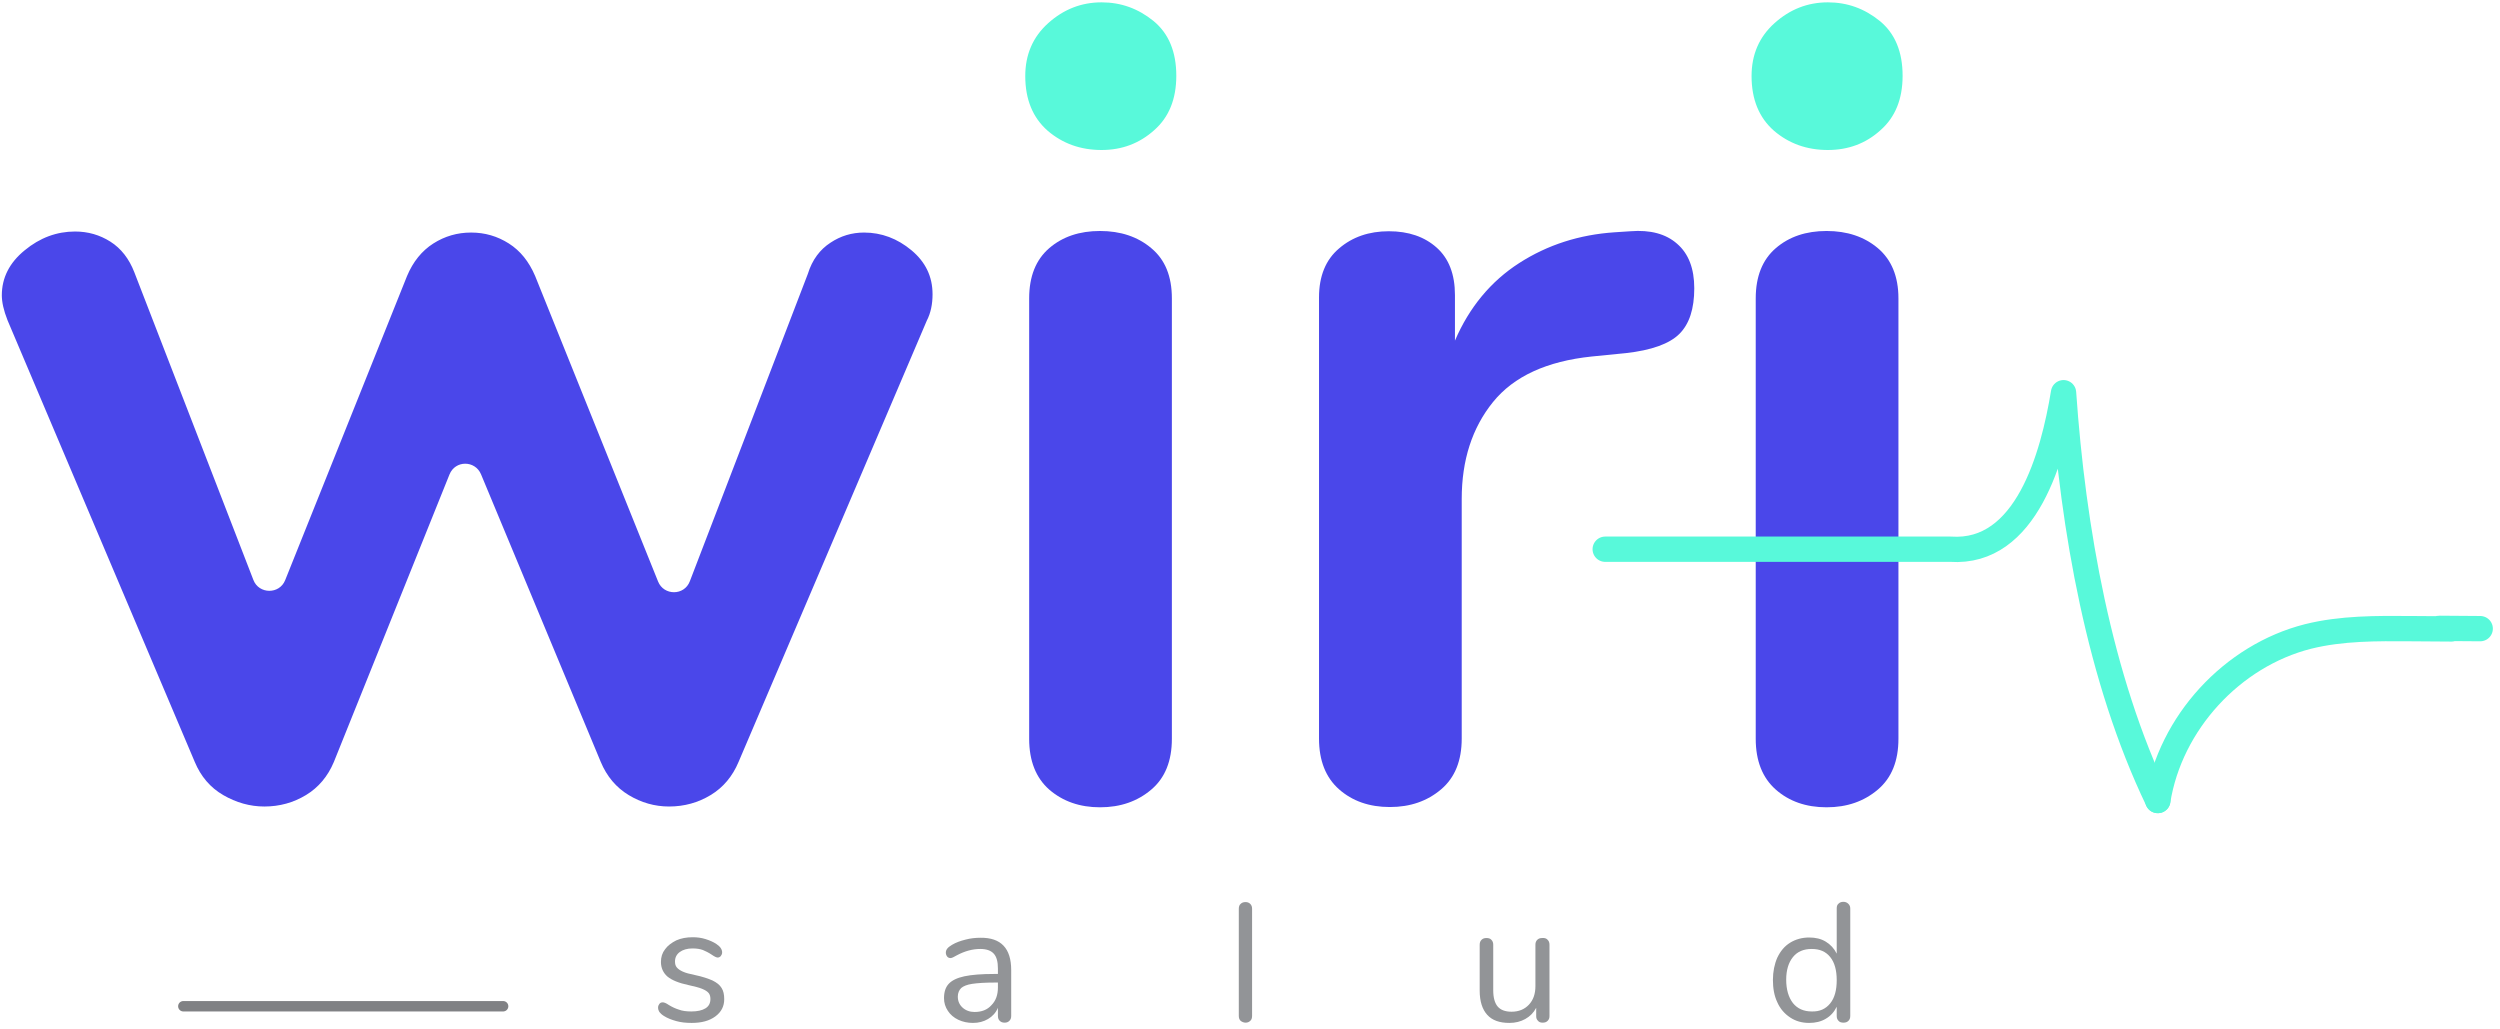
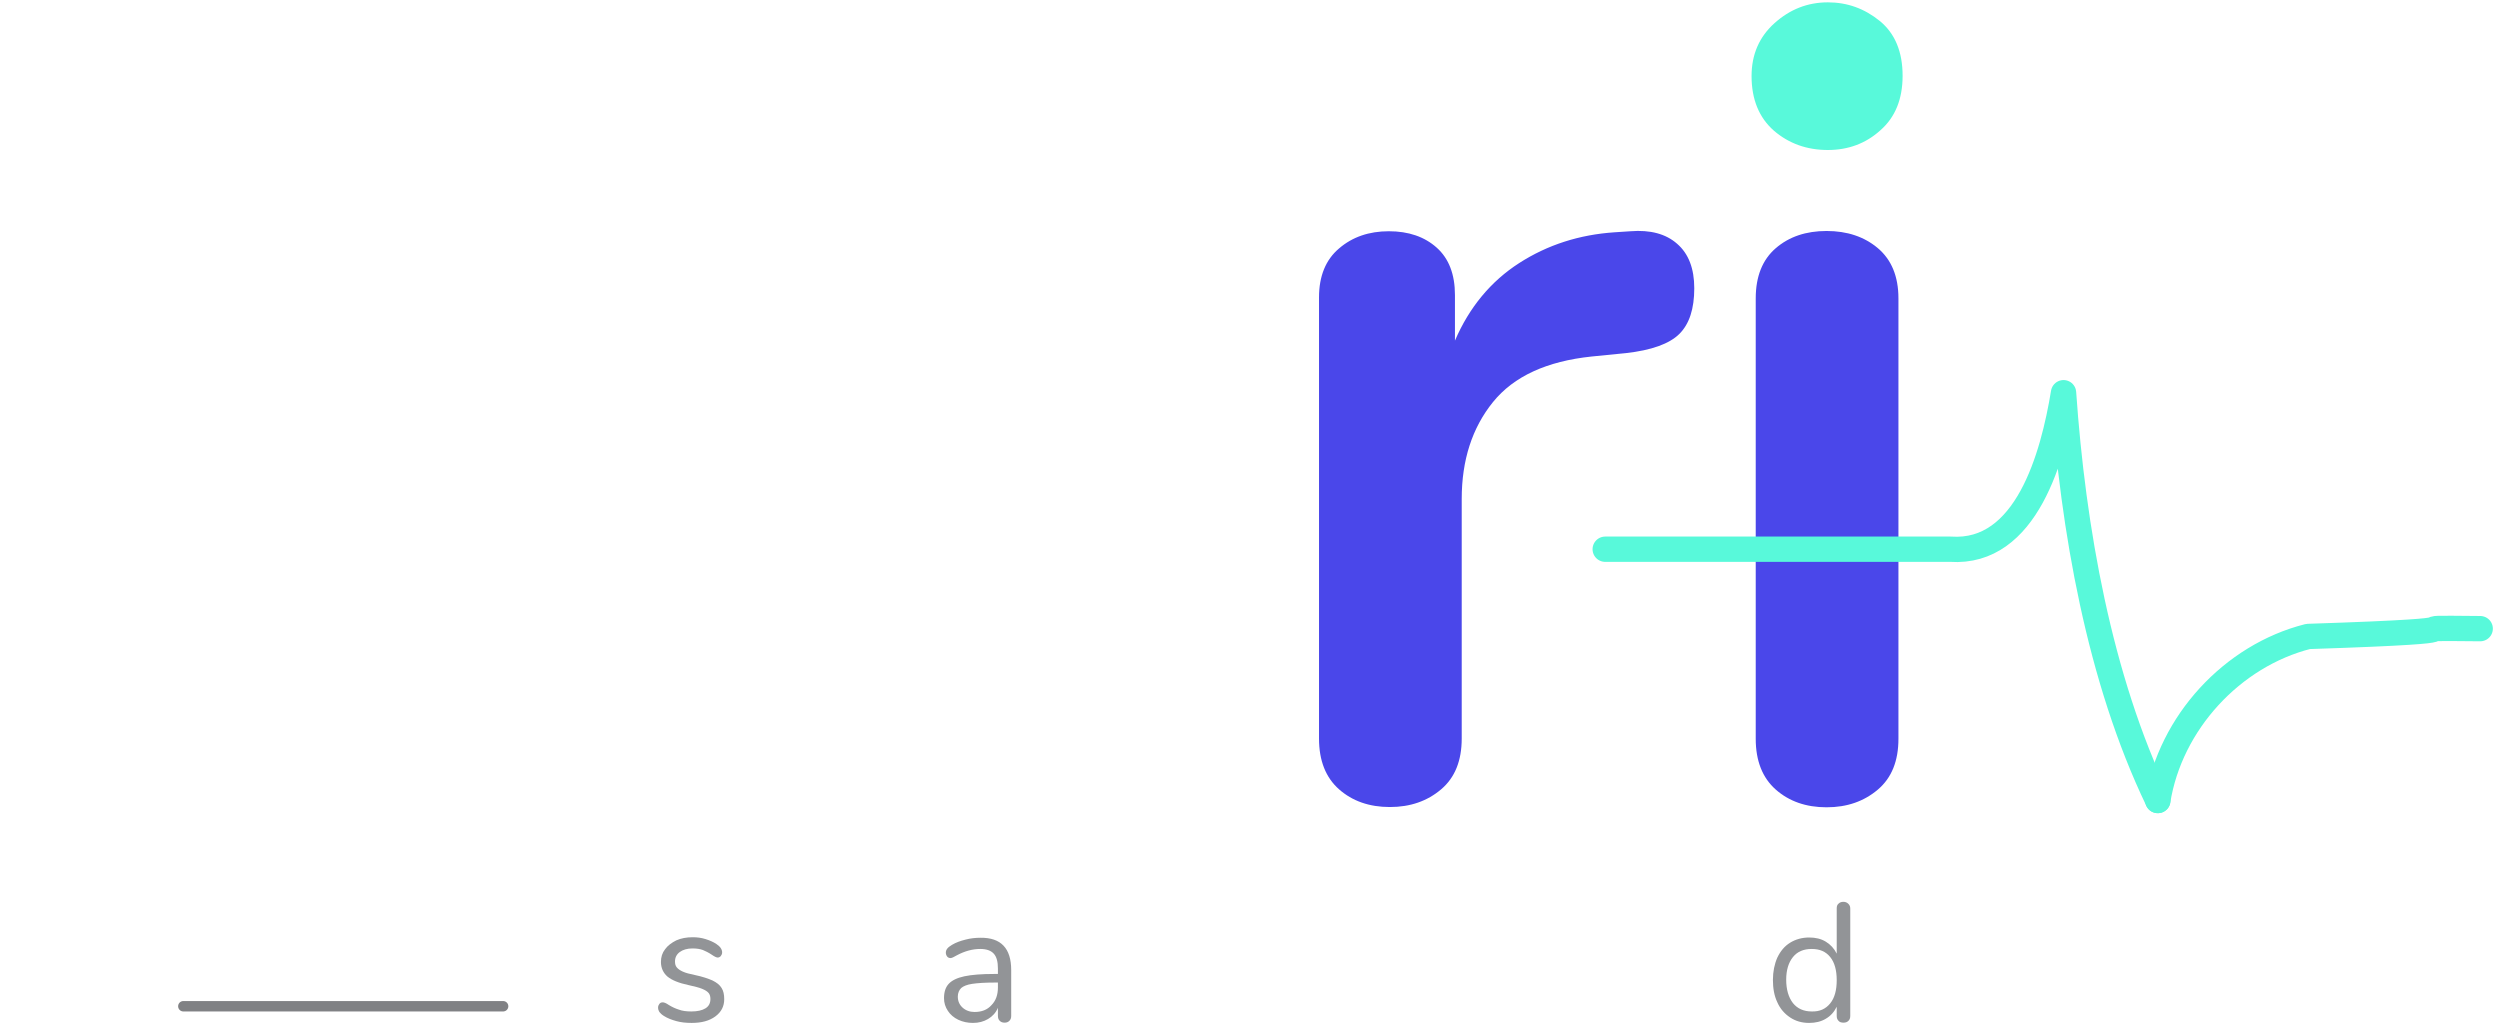
<svg xmlns="http://www.w3.org/2000/svg" viewBox="0 0 960 395" width="960" height="395">
  <style>
		tspan { white-space:pre }
		.shp0 { fill: #58f9da } 
		.shp1 { fill: #4a47ea } 
		.shp2 { fill: none;stroke: #58f9da;stroke-linecap:round;stroke-linejoin:round;stroke-width: 9.718 } 
		.shp3 { fill: #929497 } 
		.shp4 { fill: none;stroke: #808184;stroke-linecap:round;stroke-linejoin:round;stroke-width: 4 } 
	</style>
  <g id="Layer">
-     <path id="Layer" class="shp0" d="M423 57.6C414.9 57.6 408 55.1 402.3 50.2C396.6 45.2 393.7 38.2 393.7 29.2C393.7 21 396.6 14.2 402.5 8.9C408.4 3.6 415.2 0.9 423 0.9C430.5 0.9 437.1 3.3 443 8.1C448.8 12.9 451.7 19.9 451.7 29.1C451.7 38 448.9 45 443.2 50C437.5 55.1 430.8 57.6 423 57.6Z" />
    <path id="Layer" class="shp0" d="M701.9 57.6C693.8 57.6 686.9 55.1 681.2 50.2C675.5 45.2 672.6 38.2 672.6 29.2C672.6 21 675.5 14.2 681.4 8.9C687.3 3.6 694.1 0.9 701.9 0.9C709.4 0.9 716 3.3 721.9 8.1C727.7 12.9 730.6 19.9 730.6 29.1C730.6 38 727.8 45 722.1 50C716.5 55.1 709.7 57.6 701.9 57.6Z" />
    <g id="Layer">
-       <path id="Layer" class="shp1" d="M318.9 93.2C322.8 90.6 327.1 89.3 331.8 89.3C338.5 89.3 344.6 91.6 350 96.1C355.4 100.6 358.1 106.2 358.1 113C358.1 116.8 357.4 120.2 355.9 123.1L283.6 292.6C281.3 298.1 277.7 302.4 272.9 305.3C268.1 308.2 262.8 309.7 256.9 309.7C251.4 309.7 246.2 308.2 241.4 305.3C236.6 302.4 233 298.1 230.7 292.6L184.7 182.1C182.4 176.7 174.8 176.7 172.6 182.2L128.2 292.6C125.9 298.1 122.3 302.4 117.5 305.3C112.7 308.2 107.4 309.7 101.5 309.7C96 309.7 90.7 308.2 85.7 305.3C80.7 302.4 77.1 298.1 74.8 292.6L2.9 123C1.4 119.2 0.7 116 0.7 113.4C0.7 106.7 3.6 100.9 9.5 96.1C15.3 91.3 21.8 88.9 28.8 88.9C33.8 88.9 38.3 90.2 42.4 92.8C46.5 95.4 49.6 99.4 51.6 104.6L97.3 222.7C99.4 228.2 107.3 228.3 109.5 222.8L156.3 106C158.6 100.5 162 96.3 166.4 93.5C170.8 90.7 175.6 89.3 180.9 89.3C186.2 89.3 191 90.7 195.4 93.5C199.8 96.3 203.1 100.4 205.5 106L252.7 223.3C254.9 228.8 262.8 228.8 264.9 223.2L310.2 105.2C311.9 99.7 314.9 95.8 318.9 93.2Z" />
-       <path id="Layer" class="shp1" d="M402.9 303.2C397.8 298.7 395.2 292.2 395.2 283.7L395.2 114.6C395.2 106.1 397.8 99.7 402.9 95.3C408 90.9 414.5 88.7 422.4 88.7C430.3 88.7 436.9 90.9 442.1 95.3C447.4 99.7 450 106.1 450 114.6L450 283.7C450 292.2 447.4 298.7 442.1 303.2C436.8 307.7 430.3 310 422.4 310C414.6 310 408.1 307.7 402.9 303.2Z" />
      <path id="Layer" class="shp1" d="M644 93.6C648.4 97.4 650.6 103.1 650.6 110.7C650.6 118.6 648.7 124.4 644.9 128.2C641.1 132 634.2 134.5 624.3 135.6L611.2 136.9C594 138.7 581.3 144.5 573.3 154.4C565.3 164.3 561.3 176.7 561.3 191.6L561.3 283.6C561.3 292.1 558.7 298.6 553.4 303.1C548.1 307.6 541.6 309.9 533.7 309.9C525.8 309.9 519.3 307.6 514.2 303.1C509.1 298.6 506.5 292.1 506.5 283.6L506.5 114.2C506.5 106 509.1 99.7 514.2 95.4C519.3 91 525.7 88.8 533.3 88.8C540.9 88.8 547 90.9 551.7 95.1C556.4 99.3 558.7 105.4 558.7 113.3L558.7 130.8C564.2 118 572.5 108 583.4 101C594.3 94 606.5 90.1 620 89.2L626.1 88.8C633.7 88.2 639.7 89.8 644 93.6Z" />
      <path id="Layer" class="shp1" d="M681.9 303.2C676.8 298.7 674.2 292.2 674.2 283.7L674.2 114.6C674.2 106.1 676.8 99.7 681.9 95.3C687 90.9 693.5 88.7 701.4 88.7C709.3 88.7 715.9 90.9 721.1 95.3C726.3 99.7 729 106.1 729 114.6L729 283.7C729 292.2 726.4 298.7 721.1 303.2C715.8 307.7 709.3 310 701.4 310C693.5 310 687 307.7 681.9 303.2Z" />
    </g>
    <g id="Layer">
      <path id="Layer" class="shp2" d="M616.4 210.9L749 210.9C778.2 212.9 788.4 175.2 792.4 150.8C796 202.7 806.1 260.6 828.6 307.4" />
-       <path id="Layer" class="shp2" d="M828.6 307.4C833.4 277.6 857.1 251.8 886.3 244.4C899.2 241.2 912.6 241.3 925.9 241.4C966.1 241.8 912.2 241 952.4 241.4" />
+       <path id="Layer" class="shp2" d="M828.6 307.4C833.4 277.6 857.1 251.8 886.3 244.4C966.1 241.8 912.2 241 952.4 241.4" />
    </g>
    <g id="Layer">
      <g id="Layer">
        <path id="Layer" class="shp3" d="M259.7 392.1C257.9 391.6 256.3 391 254.9 390.1C254.1 389.6 253.6 389.1 253.2 388.6C252.9 388.1 252.7 387.6 252.7 386.9C252.7 386.3 252.9 385.9 253.2 385.5C253.5 385.1 253.9 384.9 254.5 384.9C255 384.9 255.8 385.2 256.8 385.9C258.1 386.7 259.4 387.3 260.7 387.7C262 388.2 263.6 388.4 265.5 388.4C267.8 388.4 269.6 388 270.9 387.2C272.2 386.4 272.8 385.2 272.8 383.6C272.8 382.7 272.6 381.9 272.1 381.3C271.6 380.7 270.8 380.2 269.6 379.7C268.4 379.2 266.7 378.8 264.5 378.3C260.7 377.5 258 376.4 256.3 375C254.7 373.6 253.8 371.7 253.8 369.4C253.8 367.5 254.3 365.9 255.4 364.5C256.4 363.1 257.9 362 259.7 361.1C261.5 360.3 263.6 359.9 266 359.9C267.7 359.9 269.3 360.1 270.9 360.6C272.5 361.1 273.9 361.7 275.1 362.5C276.6 363.5 277.3 364.6 277.3 365.7C277.3 366.3 277.1 366.7 276.8 367.1C276.5 367.5 276 367.7 275.6 367.7C275.1 367.7 274.3 367.3 273.3 366.6C272.1 365.8 270.9 365.2 269.9 364.8C268.8 364.4 267.5 364.2 265.9 364.2C263.9 364.2 262.2 364.7 261 365.6C259.8 366.5 259.2 367.7 259.2 369.2C259.2 370.2 259.4 370.9 259.9 371.5C260.4 372.1 261.1 372.6 262.2 373.1C263.3 373.6 264.8 374 266.8 374.4C269.7 375 272 375.8 273.6 376.5C275.2 377.3 276.4 378.2 277.1 379.4C277.8 380.5 278.1 381.9 278.1 383.7C278.1 386.4 277 388.6 274.7 390.3C272.4 392 269.4 392.8 265.6 392.8C263.4 392.8 261.5 392.6 259.7 392.1Z" />
        <path id="Layer" fill-rule="evenodd" class="shp3" d="M388.3 372.5L388.3 390.1C388.3 390.9 388.1 391.5 387.6 392C387.1 392.5 386.5 392.7 385.8 392.7C385 392.7 384.4 392.5 383.9 392C383.4 391.5 383.2 390.9 383.2 390.1L383.2 387C382.4 388.9 381.1 390.3 379.4 391.3C377.7 392.3 375.8 392.8 373.6 392.8C371.6 392.8 369.7 392.4 368 391.6C366.3 390.8 364.9 389.6 364 388.2C363 386.7 362.5 385.1 362.5 383.3C362.5 380.9 363.1 379.1 364.3 377.8C365.5 376.5 367.5 375.5 370.3 374.9C373.1 374.3 376.9 374 381.8 374L383.2 374L383.2 371.9C383.2 369.3 382.7 367.4 381.6 366.2C380.5 365 378.8 364.4 376.4 364.4C373.5 364.4 370.5 365.2 367.5 366.8C366.3 367.5 365.5 367.9 365 367.9C364.5 367.9 364 367.7 363.7 367.3C363.4 366.9 363.2 366.4 363.2 365.8C363.2 365.2 363.4 364.7 363.8 364.2C364.2 363.7 364.8 363.3 365.6 362.8C367.1 361.9 368.8 361.3 370.8 360.8C372.7 360.3 374.6 360.1 376.5 360.1C384.4 360 388.3 364.2 388.3 372.5ZM380.7 386C382.4 384.3 383.2 382 383.2 379.2L383.2 377.3L382 377.3C378.2 377.3 375.3 377.5 373.3 377.8C371.3 378.1 369.9 378.7 369.1 379.4C368.3 380.2 367.8 381.3 367.8 382.7C367.8 384.4 368.4 385.8 369.6 386.9C370.8 388 372.4 388.6 374.2 388.6C376.9 388.6 379.1 387.8 380.7 386Z" />
-         <path id="Layer" class="shp3" d="M476.4 392C475.9 391.5 475.7 390.9 475.7 390.1L475.7 349C475.7 348.2 475.9 347.5 476.4 347.1C476.9 346.6 477.5 346.4 478.3 346.4C479 346.4 479.6 346.6 480.1 347.1C480.6 347.6 480.8 348.2 480.8 349L480.8 390.1C480.8 390.9 480.6 391.6 480.1 392C479.6 392.5 479 392.7 478.3 392.7C477.6 392.7 476.9 392.4 476.4 392Z" />
-         <path id="Layer" class="shp3" d="M594.3 360.9C594.8 361.4 595 362 595 362.8L595 390.2C595 390.9 594.8 391.5 594.3 392C593.8 392.5 593.2 392.7 592.4 392.7C591.6 392.7 591 392.5 590.6 392C590.1 391.5 589.9 391 589.9 390.2L589.9 387C588.9 388.9 587.5 390.3 585.7 391.3C583.9 392.3 581.9 392.8 579.6 392.8C575.8 392.8 573 391.8 571.1 389.7C569.2 387.6 568.2 384.5 568.2 380.4L568.2 362.8C568.2 362 568.4 361.4 568.9 360.9C569.4 360.4 570 360.2 570.8 360.2C571.6 360.2 572.3 360.4 572.7 360.9C573.2 361.4 573.4 362 573.4 362.8L573.4 380.3C573.4 383.1 574 385.2 575.1 386.5C576.2 387.8 578 388.5 580.4 388.5C583.2 388.5 585.4 387.6 587.1 385.8C588.8 384 589.6 381.6 589.6 378.7L589.6 362.8C589.6 362 589.8 361.4 590.3 360.9C590.8 360.4 591.4 360.2 592.2 360.2C593.2 360.1 593.9 360.4 594.3 360.9Z" />
        <path id="Layer" fill-rule="evenodd" class="shp3" d="M709.8 347.1C710.3 347.6 710.5 348.2 710.5 348.9L710.5 390.1C710.5 390.9 710.3 391.5 709.8 392C709.3 392.5 708.7 392.7 707.9 392.7C707.1 392.7 706.4 392.5 706 392C705.5 391.5 705.3 390.9 705.3 390.1L705.3 386.6C704.3 388.6 703 390.1 701.1 391.2C699.3 392.3 697.1 392.8 694.7 392.8C691.9 392.8 689.5 392.1 687.4 390.7C685.3 389.3 683.6 387.4 682.5 384.9C681.3 382.4 680.8 379.5 680.8 376.3C680.8 373.1 681.4 370.2 682.5 367.7C683.7 365.2 685.3 363.3 687.4 362C689.5 360.7 692 360 694.7 360C697.2 360 699.3 360.5 701.1 361.6C702.9 362.7 704.3 364.2 705.3 366.2L705.3 348.8C705.3 348 705.5 347.4 706 347C706.5 346.5 707.1 346.3 707.9 346.3C708.7 346.3 709.3 346.6 709.8 347.1ZM702.8 385.3C704.5 383.2 705.3 380.2 705.3 376.4C705.3 372.6 704.5 369.6 702.8 367.5C701.1 365.4 698.8 364.4 695.7 364.4C692.6 364.4 690.2 365.4 688.5 367.5C686.8 369.6 685.9 372.5 685.9 376.2C685.9 380 686.8 383 688.5 385.2C690.2 387.3 692.6 388.4 695.7 388.4C698.8 388.5 701.1 387.4 702.8 385.3Z" />
      </g>
    </g>
    <path id="Layer" class="shp4" d="M193.2 386.4L70.4 386.4" />
  </g>
</svg>